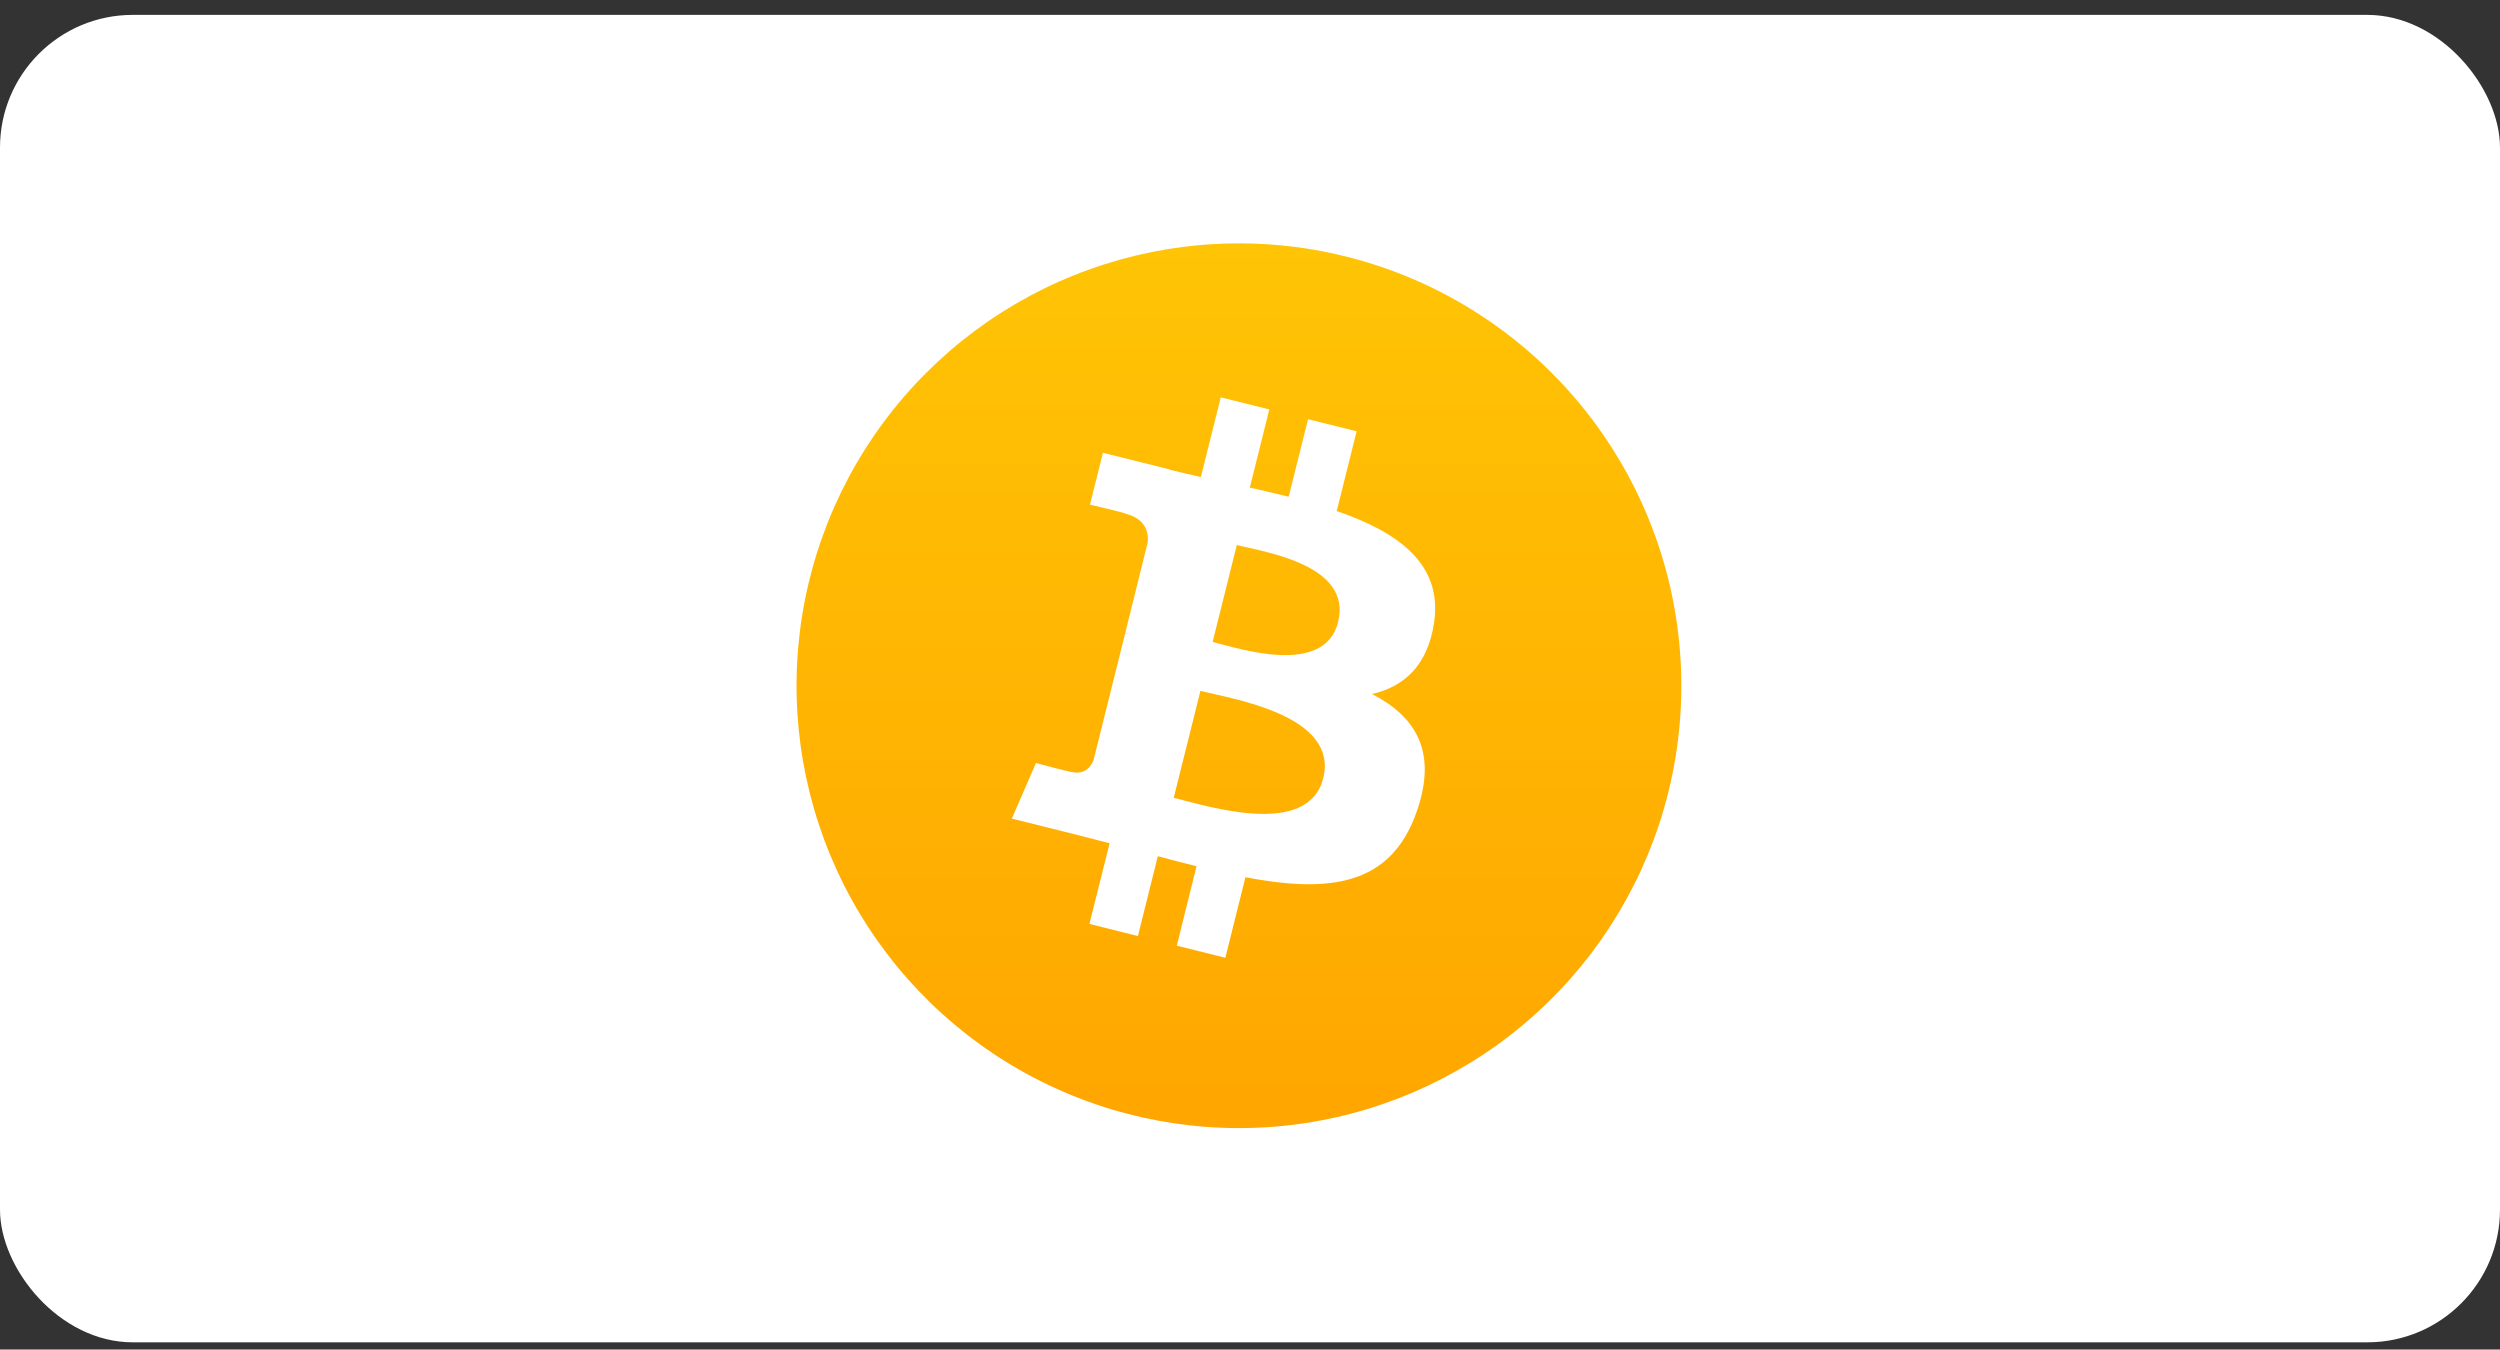
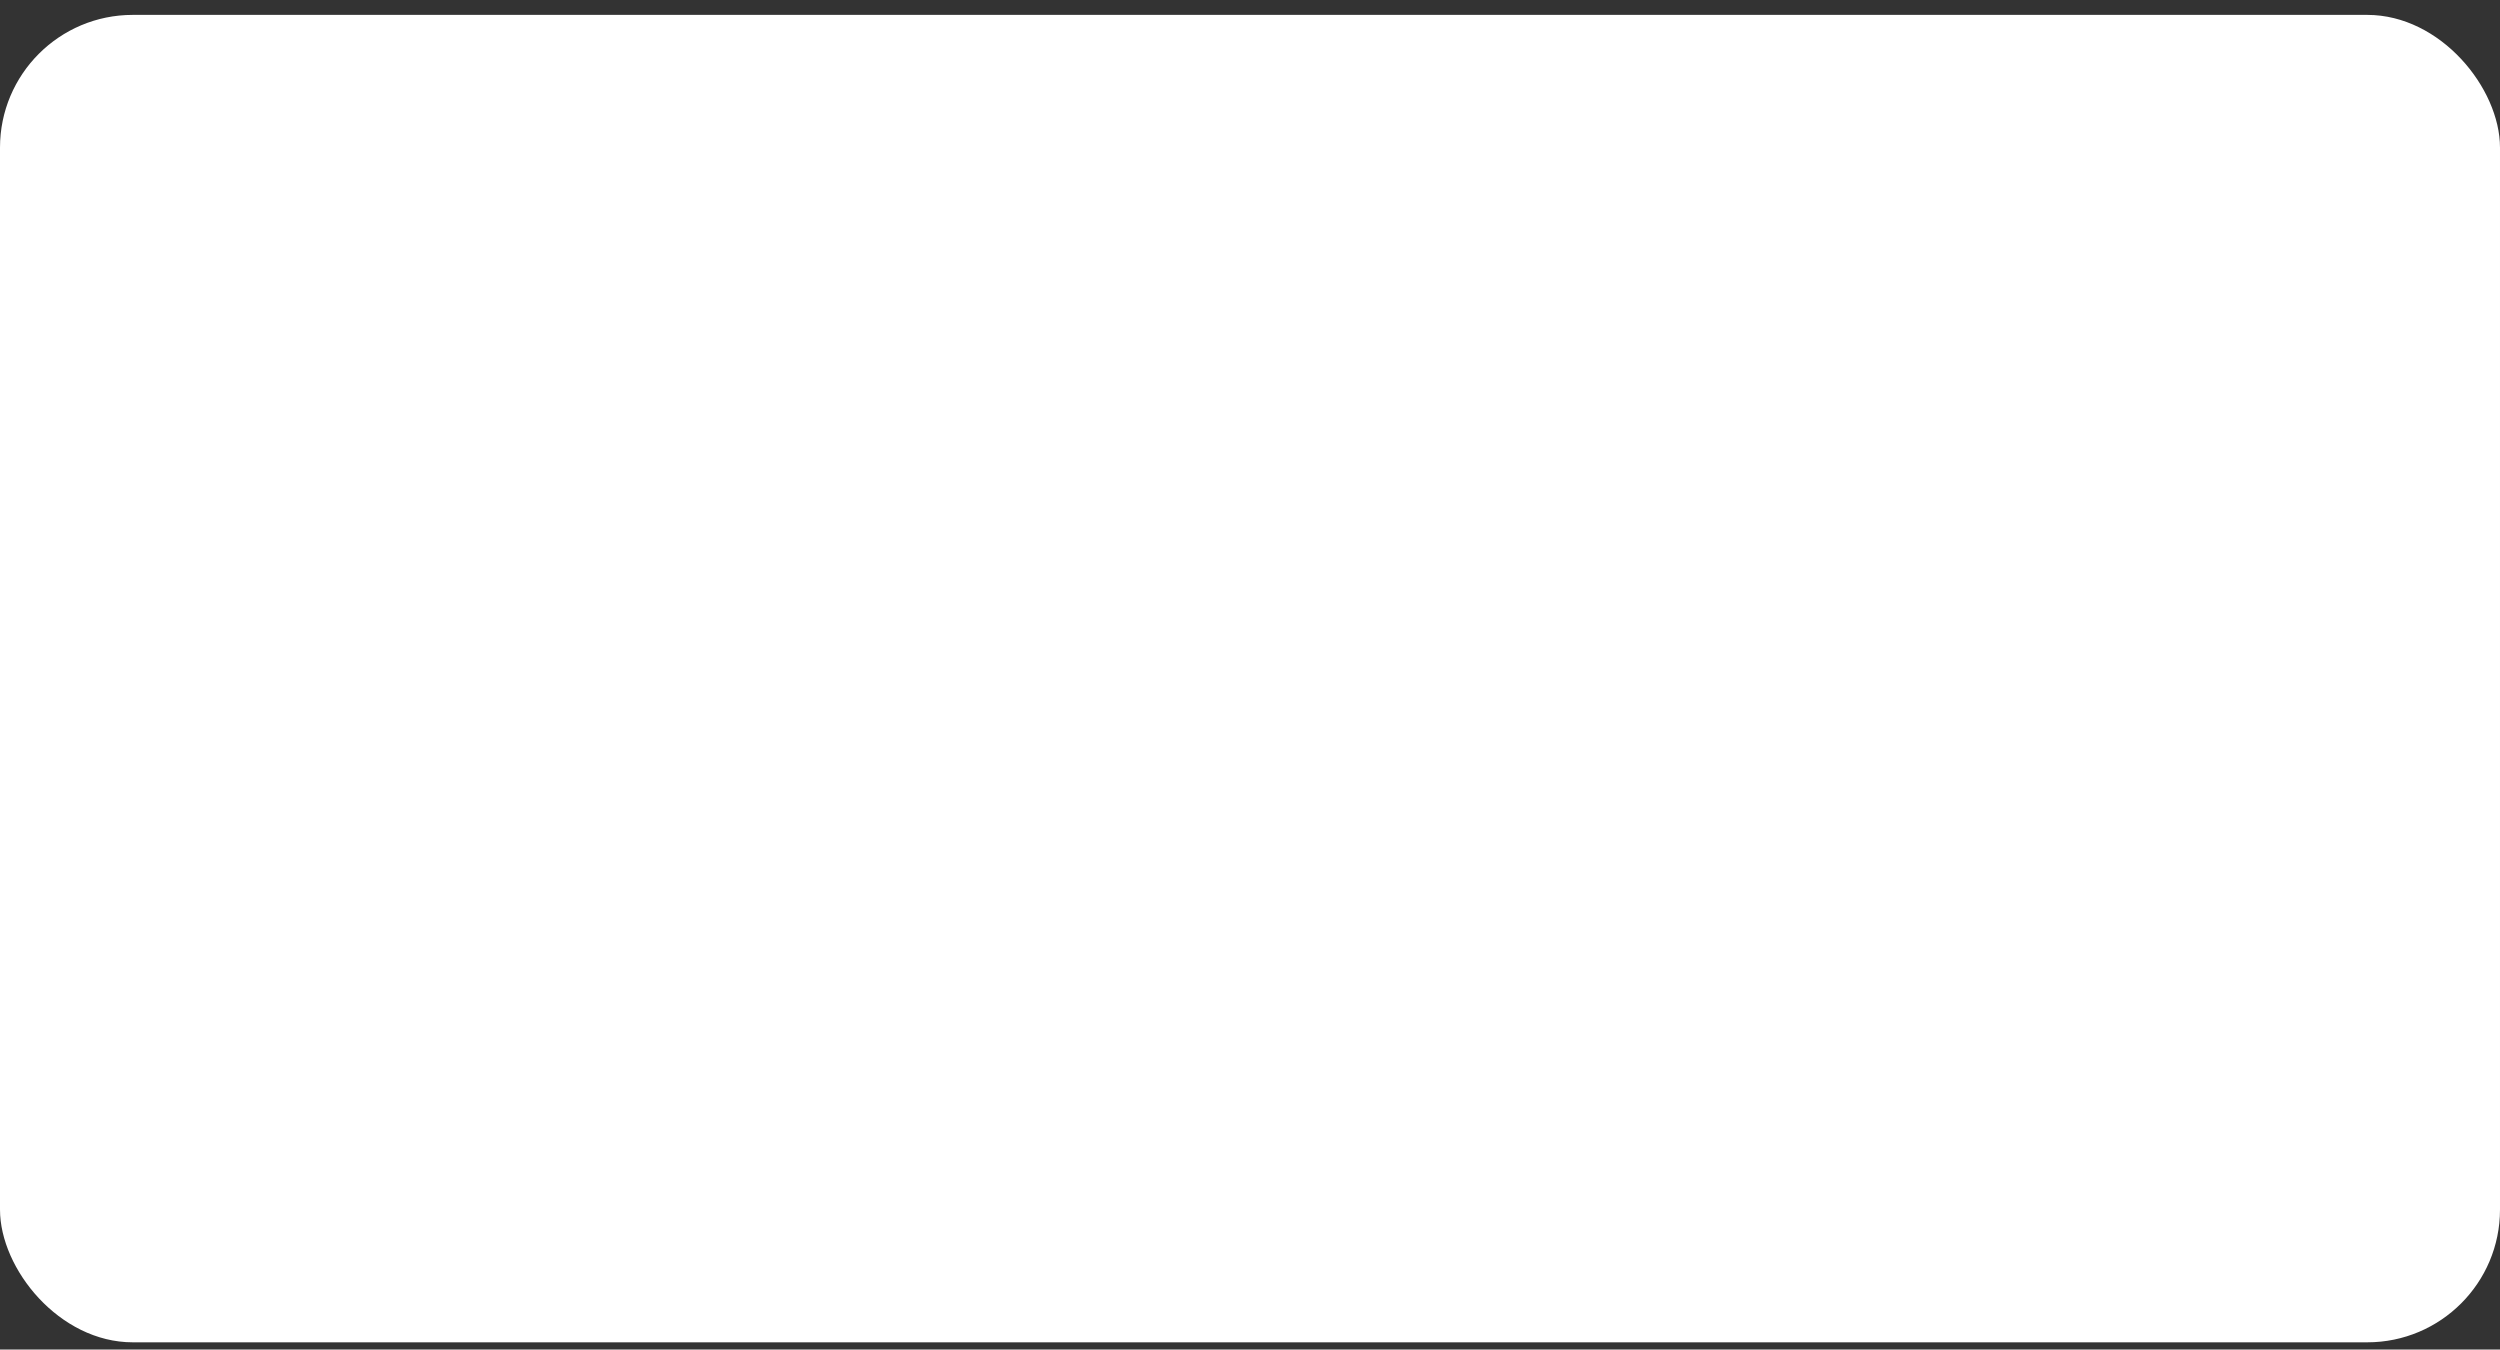
<svg xmlns="http://www.w3.org/2000/svg" width="113" height="61" viewBox="0 0 113 61" fill="none">
  <rect x="0" y="0" width="113" height="61" fill="#333333" stroke="none" />
  <rect y="0.673" width="113" height="60" rx="6" fill="white" />
  <g clip-path="url(#clip0_930_1888)">
-     <path d="M75.403 35.833C74.446 39.67 72.373 43.137 69.445 45.796C66.518 48.455 62.867 50.186 58.956 50.77C55.045 51.355 51.048 50.766 47.471 49.08C43.894 47.393 40.897 44.683 38.86 41.294C36.823 37.904 35.837 33.986 36.027 30.036C36.216 26.086 37.573 22.281 39.925 19.102C42.278 15.923 45.52 13.513 49.242 12.177C52.964 10.84 56.999 10.637 60.837 11.594C65.983 12.877 70.408 16.151 73.14 20.697C75.872 25.243 76.686 30.687 75.403 35.833Z" fill="url(#paint0_linear_930_1888)" />
-     <path d="M64.82 28.146C65.217 25.485 63.19 24.054 60.42 23.099L61.319 19.494L59.124 18.948L58.248 22.452C57.672 22.309 57.08 22.174 56.491 22.039L57.372 18.506L55.178 17.959L54.279 21.563C53.802 21.453 53.333 21.346 52.879 21.233V21.221L49.852 20.466L49.268 22.81C49.268 22.81 50.896 23.188 50.864 23.216C51.756 23.438 51.915 24.026 51.883 24.489L50.864 28.596C50.942 28.616 51.018 28.641 51.092 28.67L50.862 28.613L49.426 34.366C49.316 34.636 49.044 35.041 48.42 34.888C48.442 34.92 46.825 34.489 46.825 34.489L45.735 37.001L48.592 37.713C49.123 37.846 49.644 37.985 50.155 38.116L49.241 41.761L51.434 42.309L52.334 38.701C52.932 38.862 53.513 39.013 54.082 39.154L53.191 42.745L55.386 43.291L56.293 39.653C60.035 40.361 62.85 40.074 64.033 36.692C64.988 33.966 63.987 32.394 62.018 31.369C63.451 31.037 64.531 30.096 64.819 28.146H64.82ZM59.809 35.176C59.13 37.901 54.541 36.428 53.053 36.059L54.259 31.228C55.747 31.599 60.517 32.334 59.81 35.174L59.809 35.176ZM60.487 28.106C59.868 30.585 56.049 29.326 54.81 29.016L55.903 24.636C57.135 24.944 61.129 25.521 60.483 28.106H60.487Z" fill="white" />
+     <path d="M64.82 28.146C65.217 25.485 63.19 24.054 60.42 23.099L59.124 18.948L58.248 22.452C57.672 22.309 57.08 22.174 56.491 22.039L57.372 18.506L55.178 17.959L54.279 21.563C53.802 21.453 53.333 21.346 52.879 21.233V21.221L49.852 20.466L49.268 22.81C49.268 22.81 50.896 23.188 50.864 23.216C51.756 23.438 51.915 24.026 51.883 24.489L50.864 28.596C50.942 28.616 51.018 28.641 51.092 28.67L50.862 28.613L49.426 34.366C49.316 34.636 49.044 35.041 48.42 34.888C48.442 34.92 46.825 34.489 46.825 34.489L45.735 37.001L48.592 37.713C49.123 37.846 49.644 37.985 50.155 38.116L49.241 41.761L51.434 42.309L52.334 38.701C52.932 38.862 53.513 39.013 54.082 39.154L53.191 42.745L55.386 43.291L56.293 39.653C60.035 40.361 62.85 40.074 64.033 36.692C64.988 33.966 63.987 32.394 62.018 31.369C63.451 31.037 64.531 30.096 64.819 28.146H64.82ZM59.809 35.176C59.13 37.901 54.541 36.428 53.053 36.059L54.259 31.228C55.747 31.599 60.517 32.334 59.81 35.174L59.809 35.176ZM60.487 28.106C59.868 30.585 56.049 29.326 54.81 29.016L55.903 24.636C57.135 24.944 61.129 25.521 60.483 28.106H60.487Z" fill="white" />
  </g>
  <defs>
    <linearGradient id="paint0_linear_930_1888" x1="56.001" y1="10.995" x2="56.001" y2="50.995" gradientUnits="userSpaceOnUse">
      <stop stop-color="#FFC405" />
      <stop offset="1" stop-color="#FFA600" />
    </linearGradient>
    <clipPath id="clip0_930_1888">
-       <rect width="40" height="40" fill="white" transform="translate(36 11)" />
-     </clipPath>
+       </clipPath>
  </defs>
</svg>